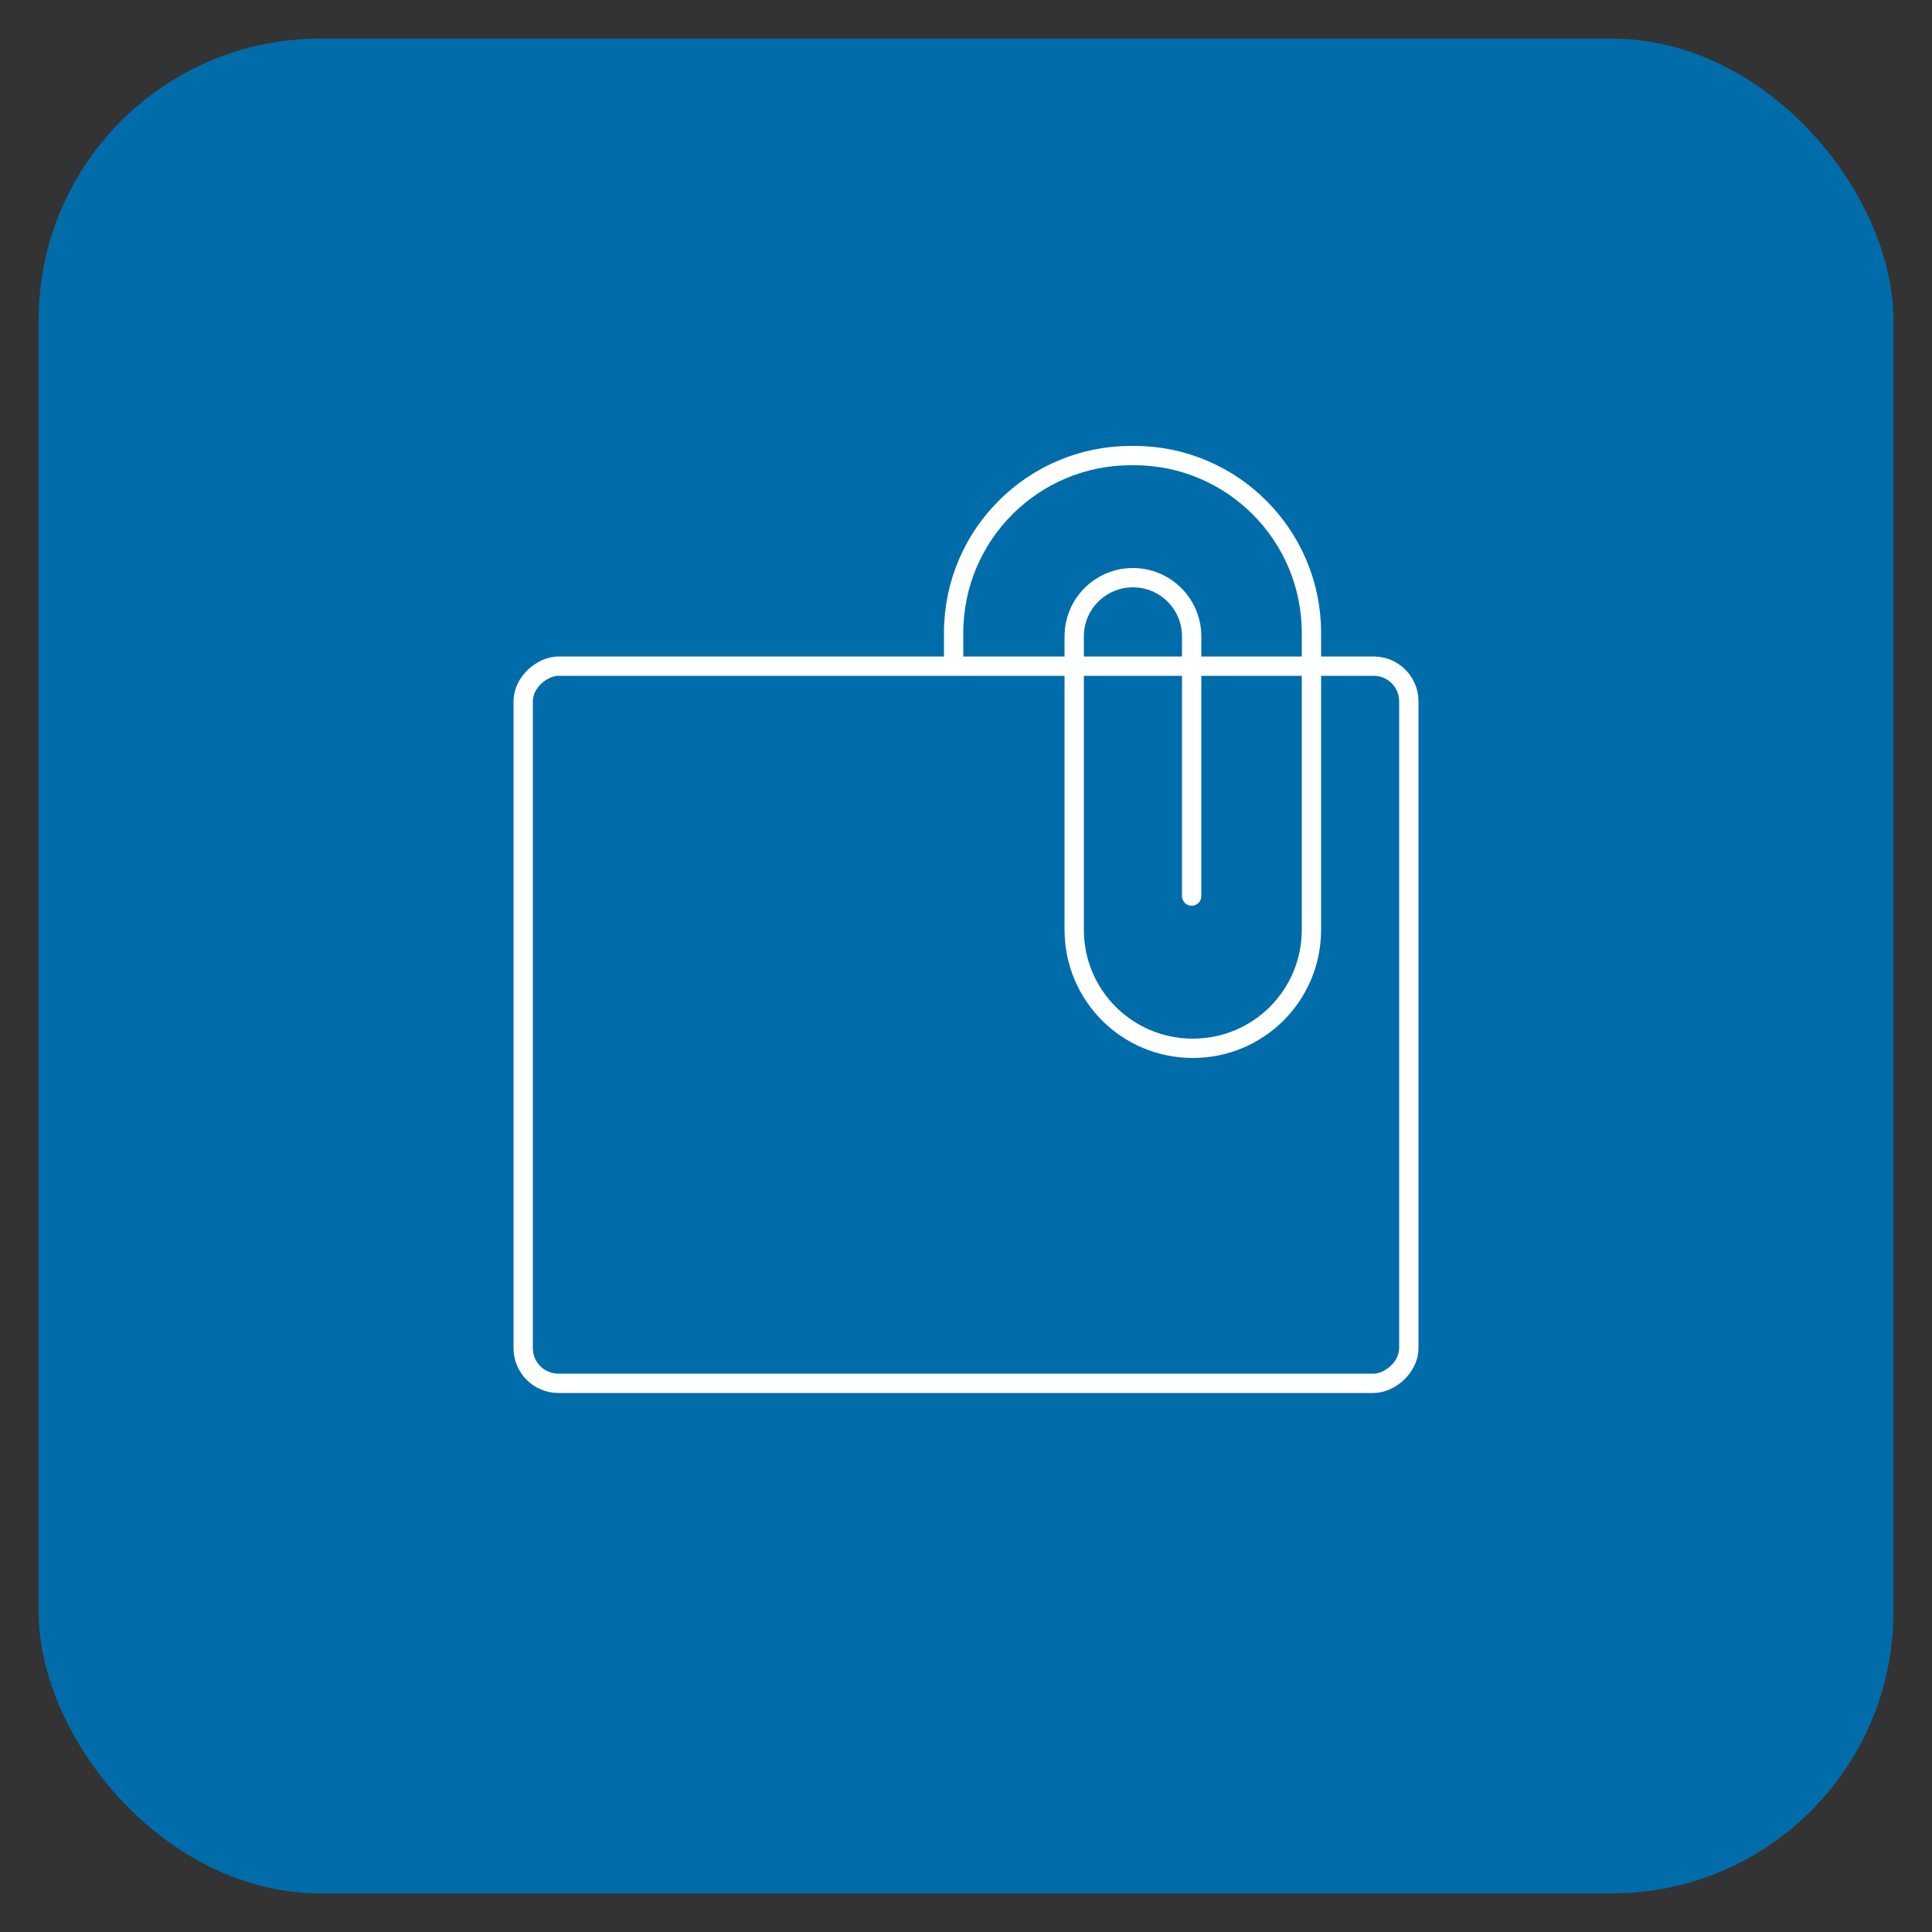
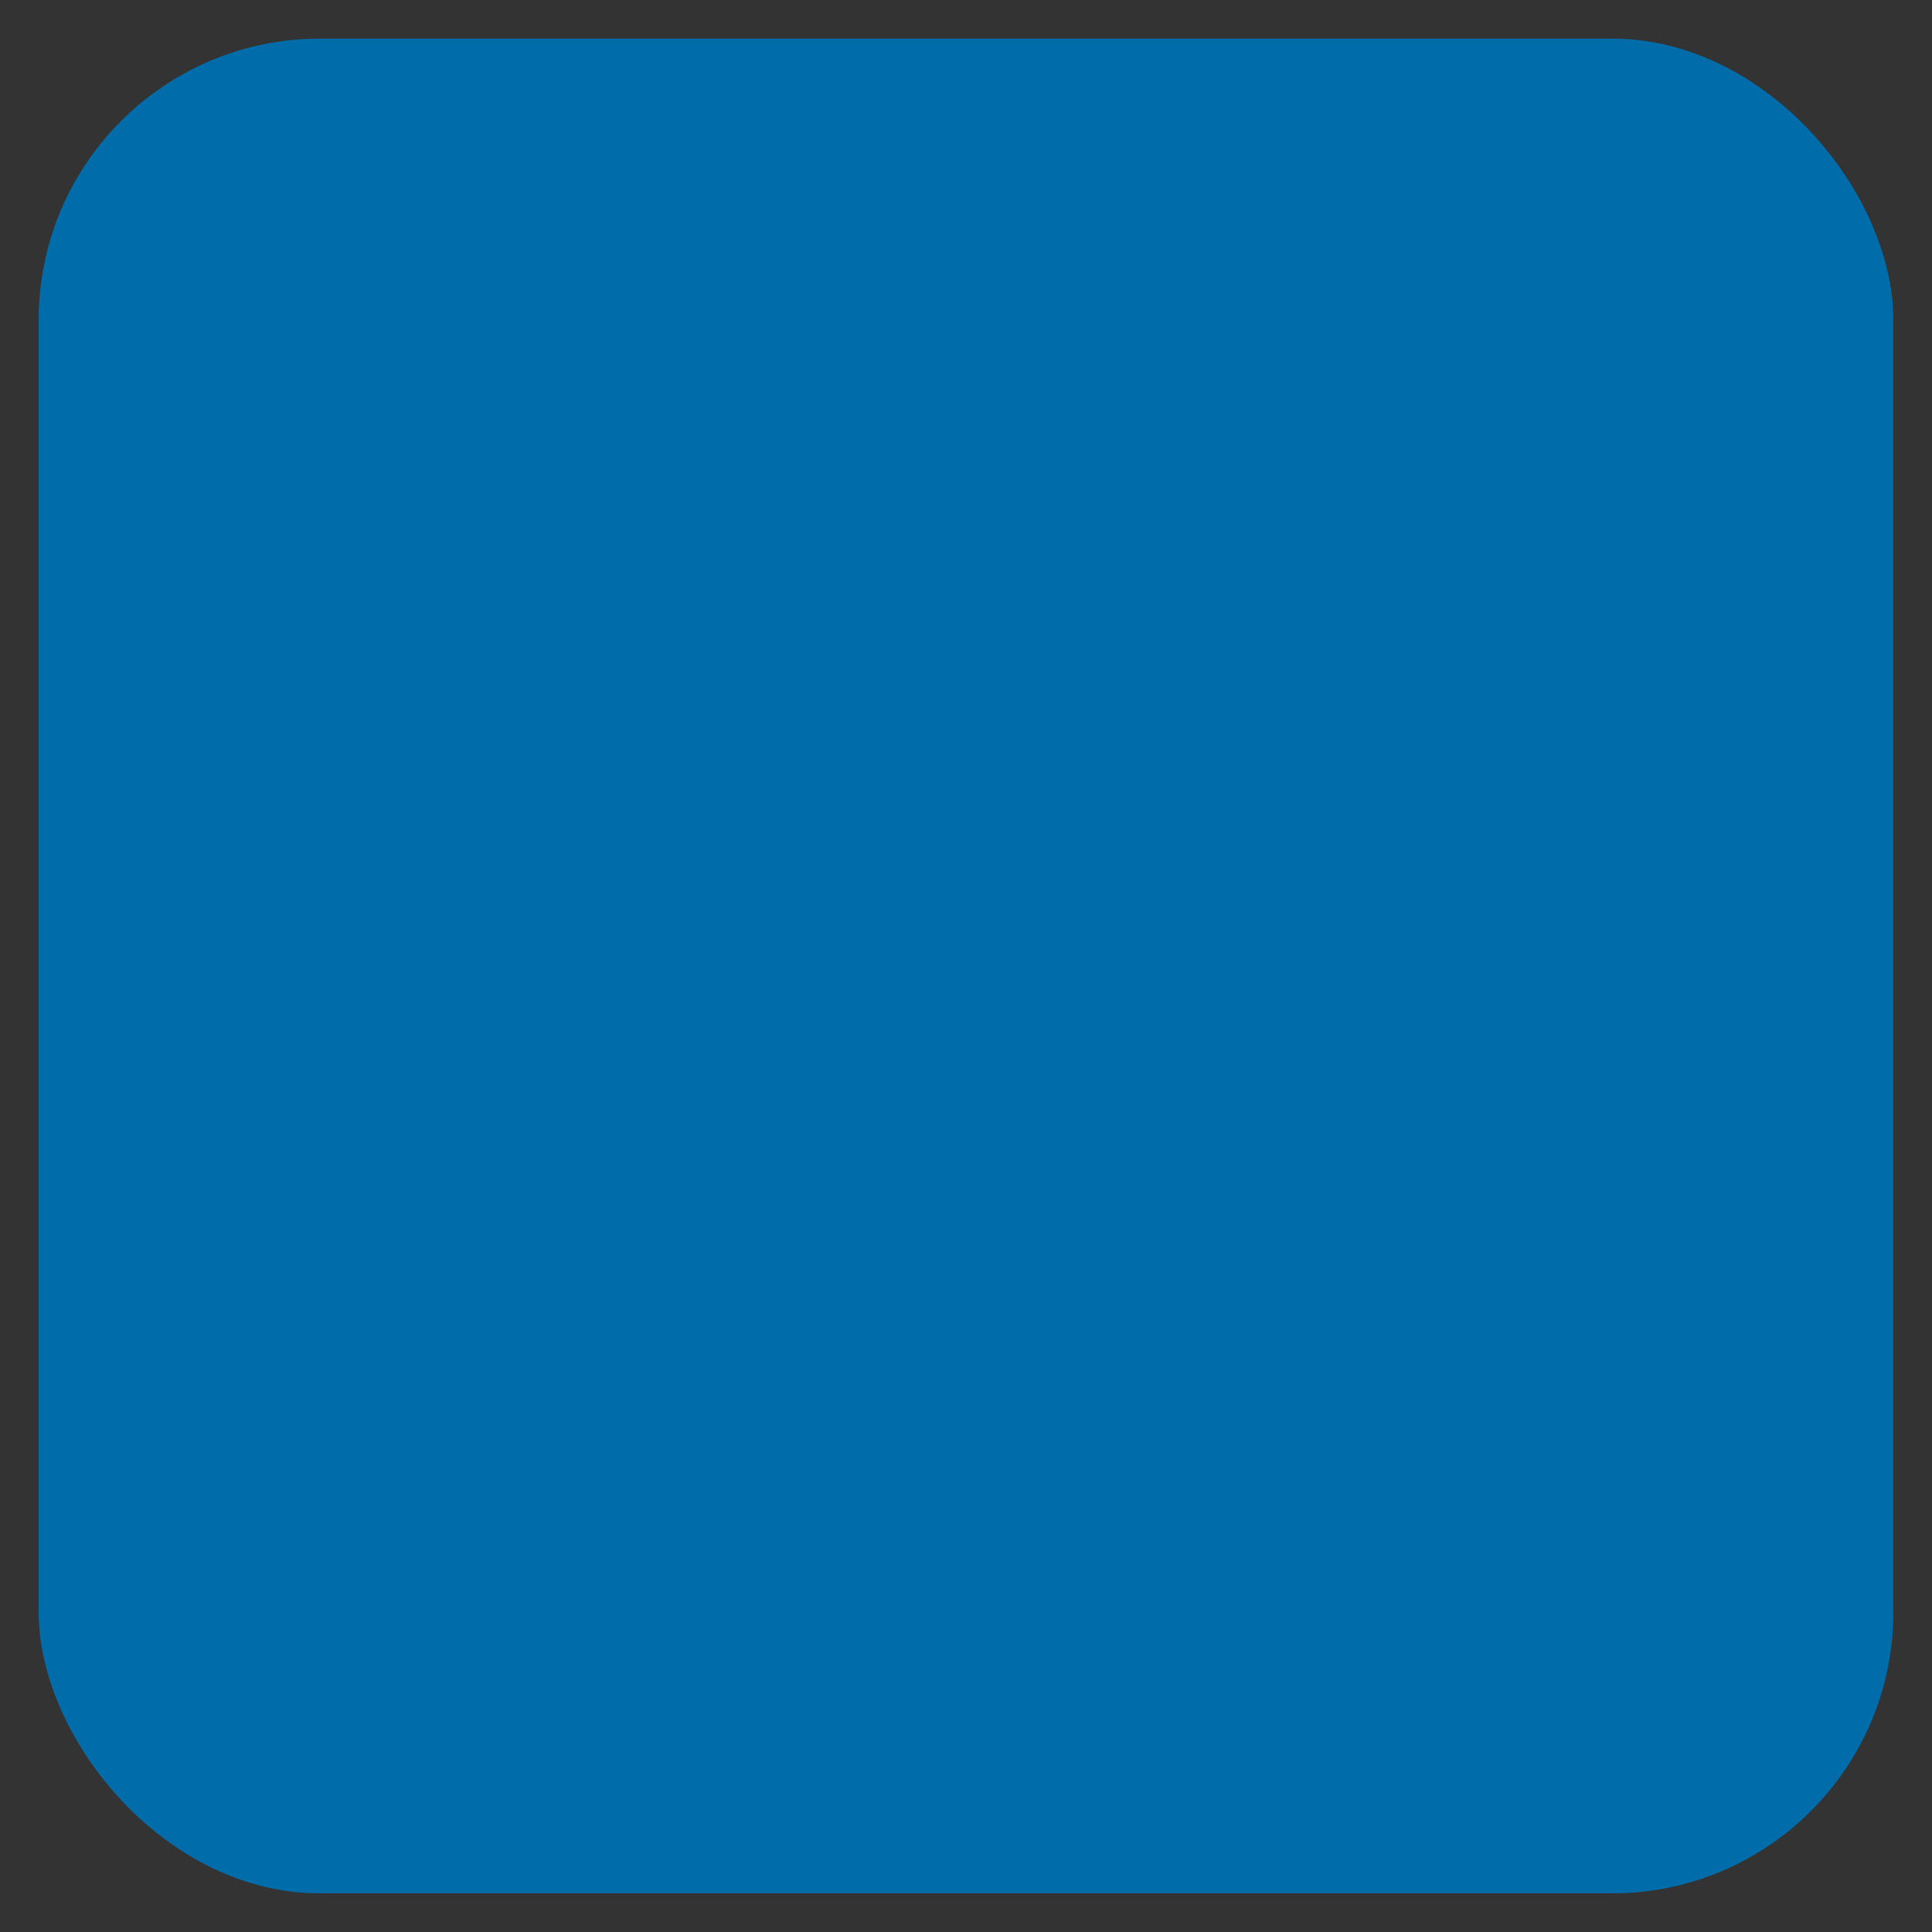
<svg xmlns="http://www.w3.org/2000/svg" id="Layer_2" version="1.1" viewBox="0 0 50 50">
  <rect x="0" y="0" width="50" height="50" fill="#333333" stroke="none" />
  <defs>
    <style>
      .st0 {
        fill: #006ca9;
      }

      .st1 {
        fill: none;
        stroke: #fff;
        stroke-linecap: round;
        stroke-linejoin: round;
        stroke-width: .5px;
      }
    </style>
  </defs>
  <rect class="st0" x="1" y="1" width="48" height="48" rx="7.28" ry="7.28" />
  <g>
-     <rect class="st1" x="15.72" y="15.06" width="18.56" height="22.92" rx=".91" ry=".91" transform="translate(51.52 1.52) rotate(90)" />
-     <path class="st1" d="M30.84,23.19v-6.72c0-.84-.68-1.52-1.52-1.52h0c-.84,0-1.52.68-1.52,1.52v7.59c0,1.7,1.37,3.07,3.07,3.07h0c1.7,0,3.07-1.37,3.07-3.07v-3.12s0-2.92,0-2.92v-1.64c0-2.53-2.05-4.59-4.59-4.59h-.08c-2.53,0-4.59,2.05-4.59,4.59v.79" />
-   </g>
+     </g>
</svg>